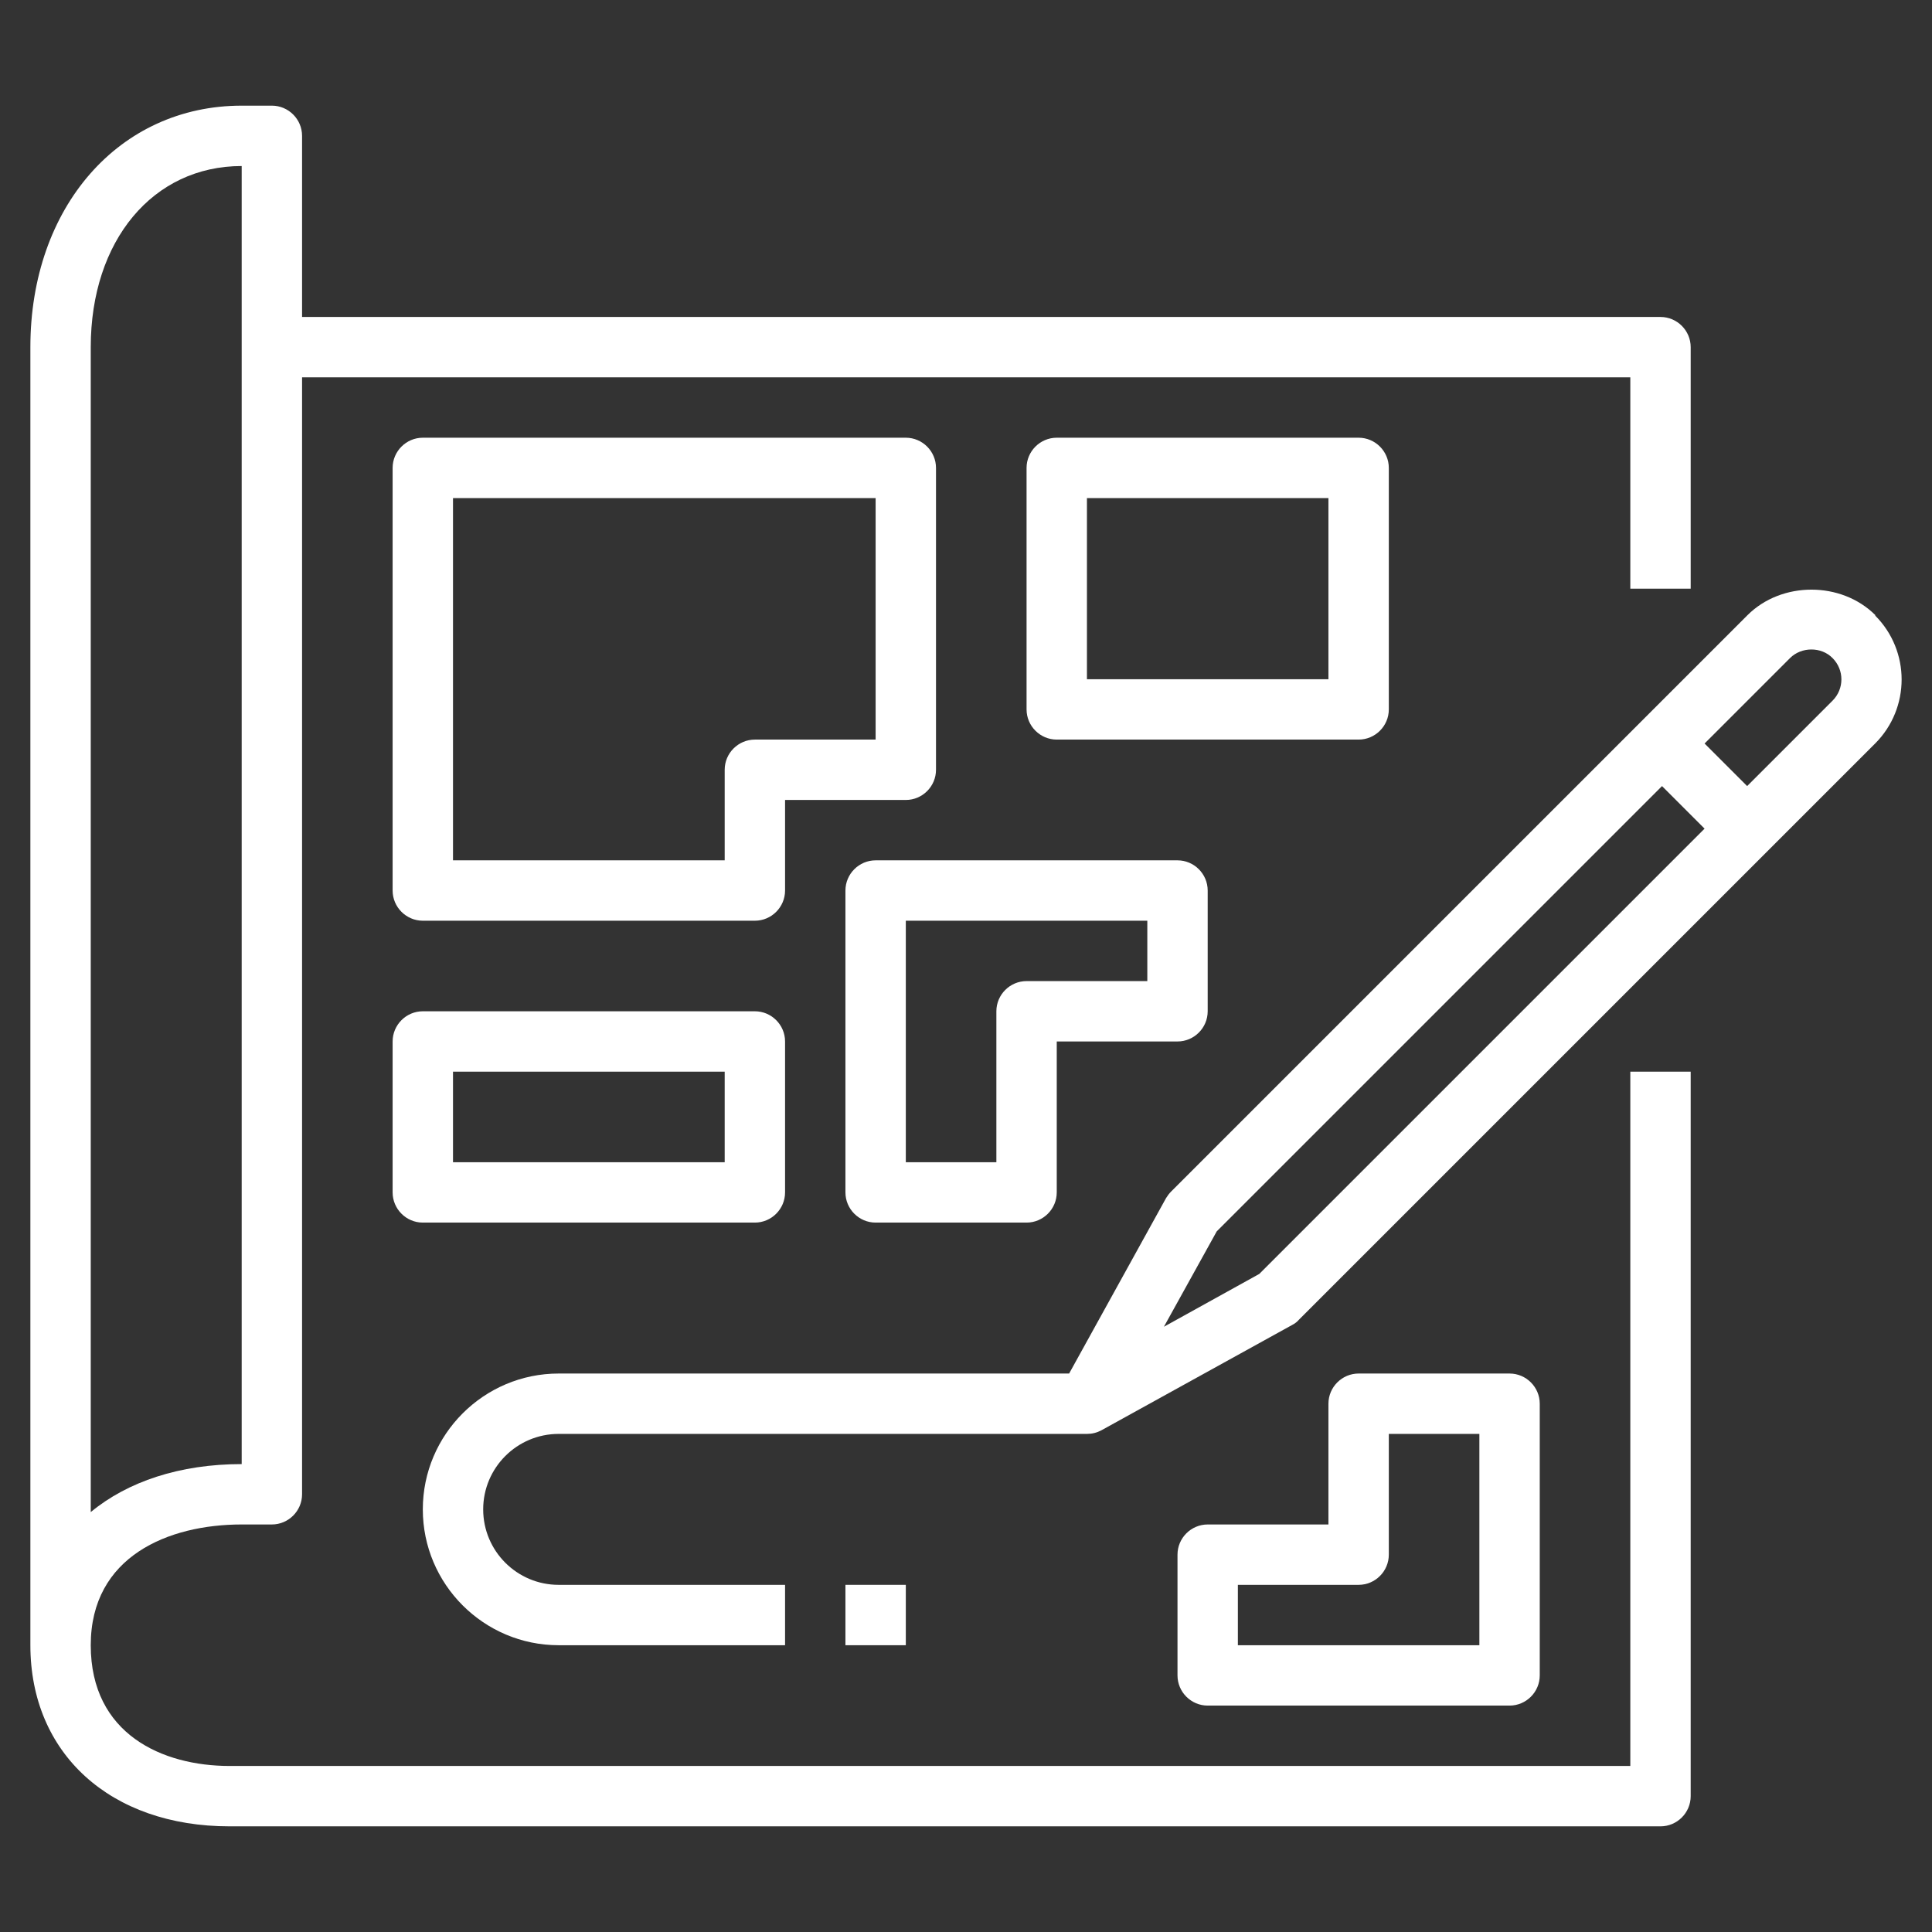
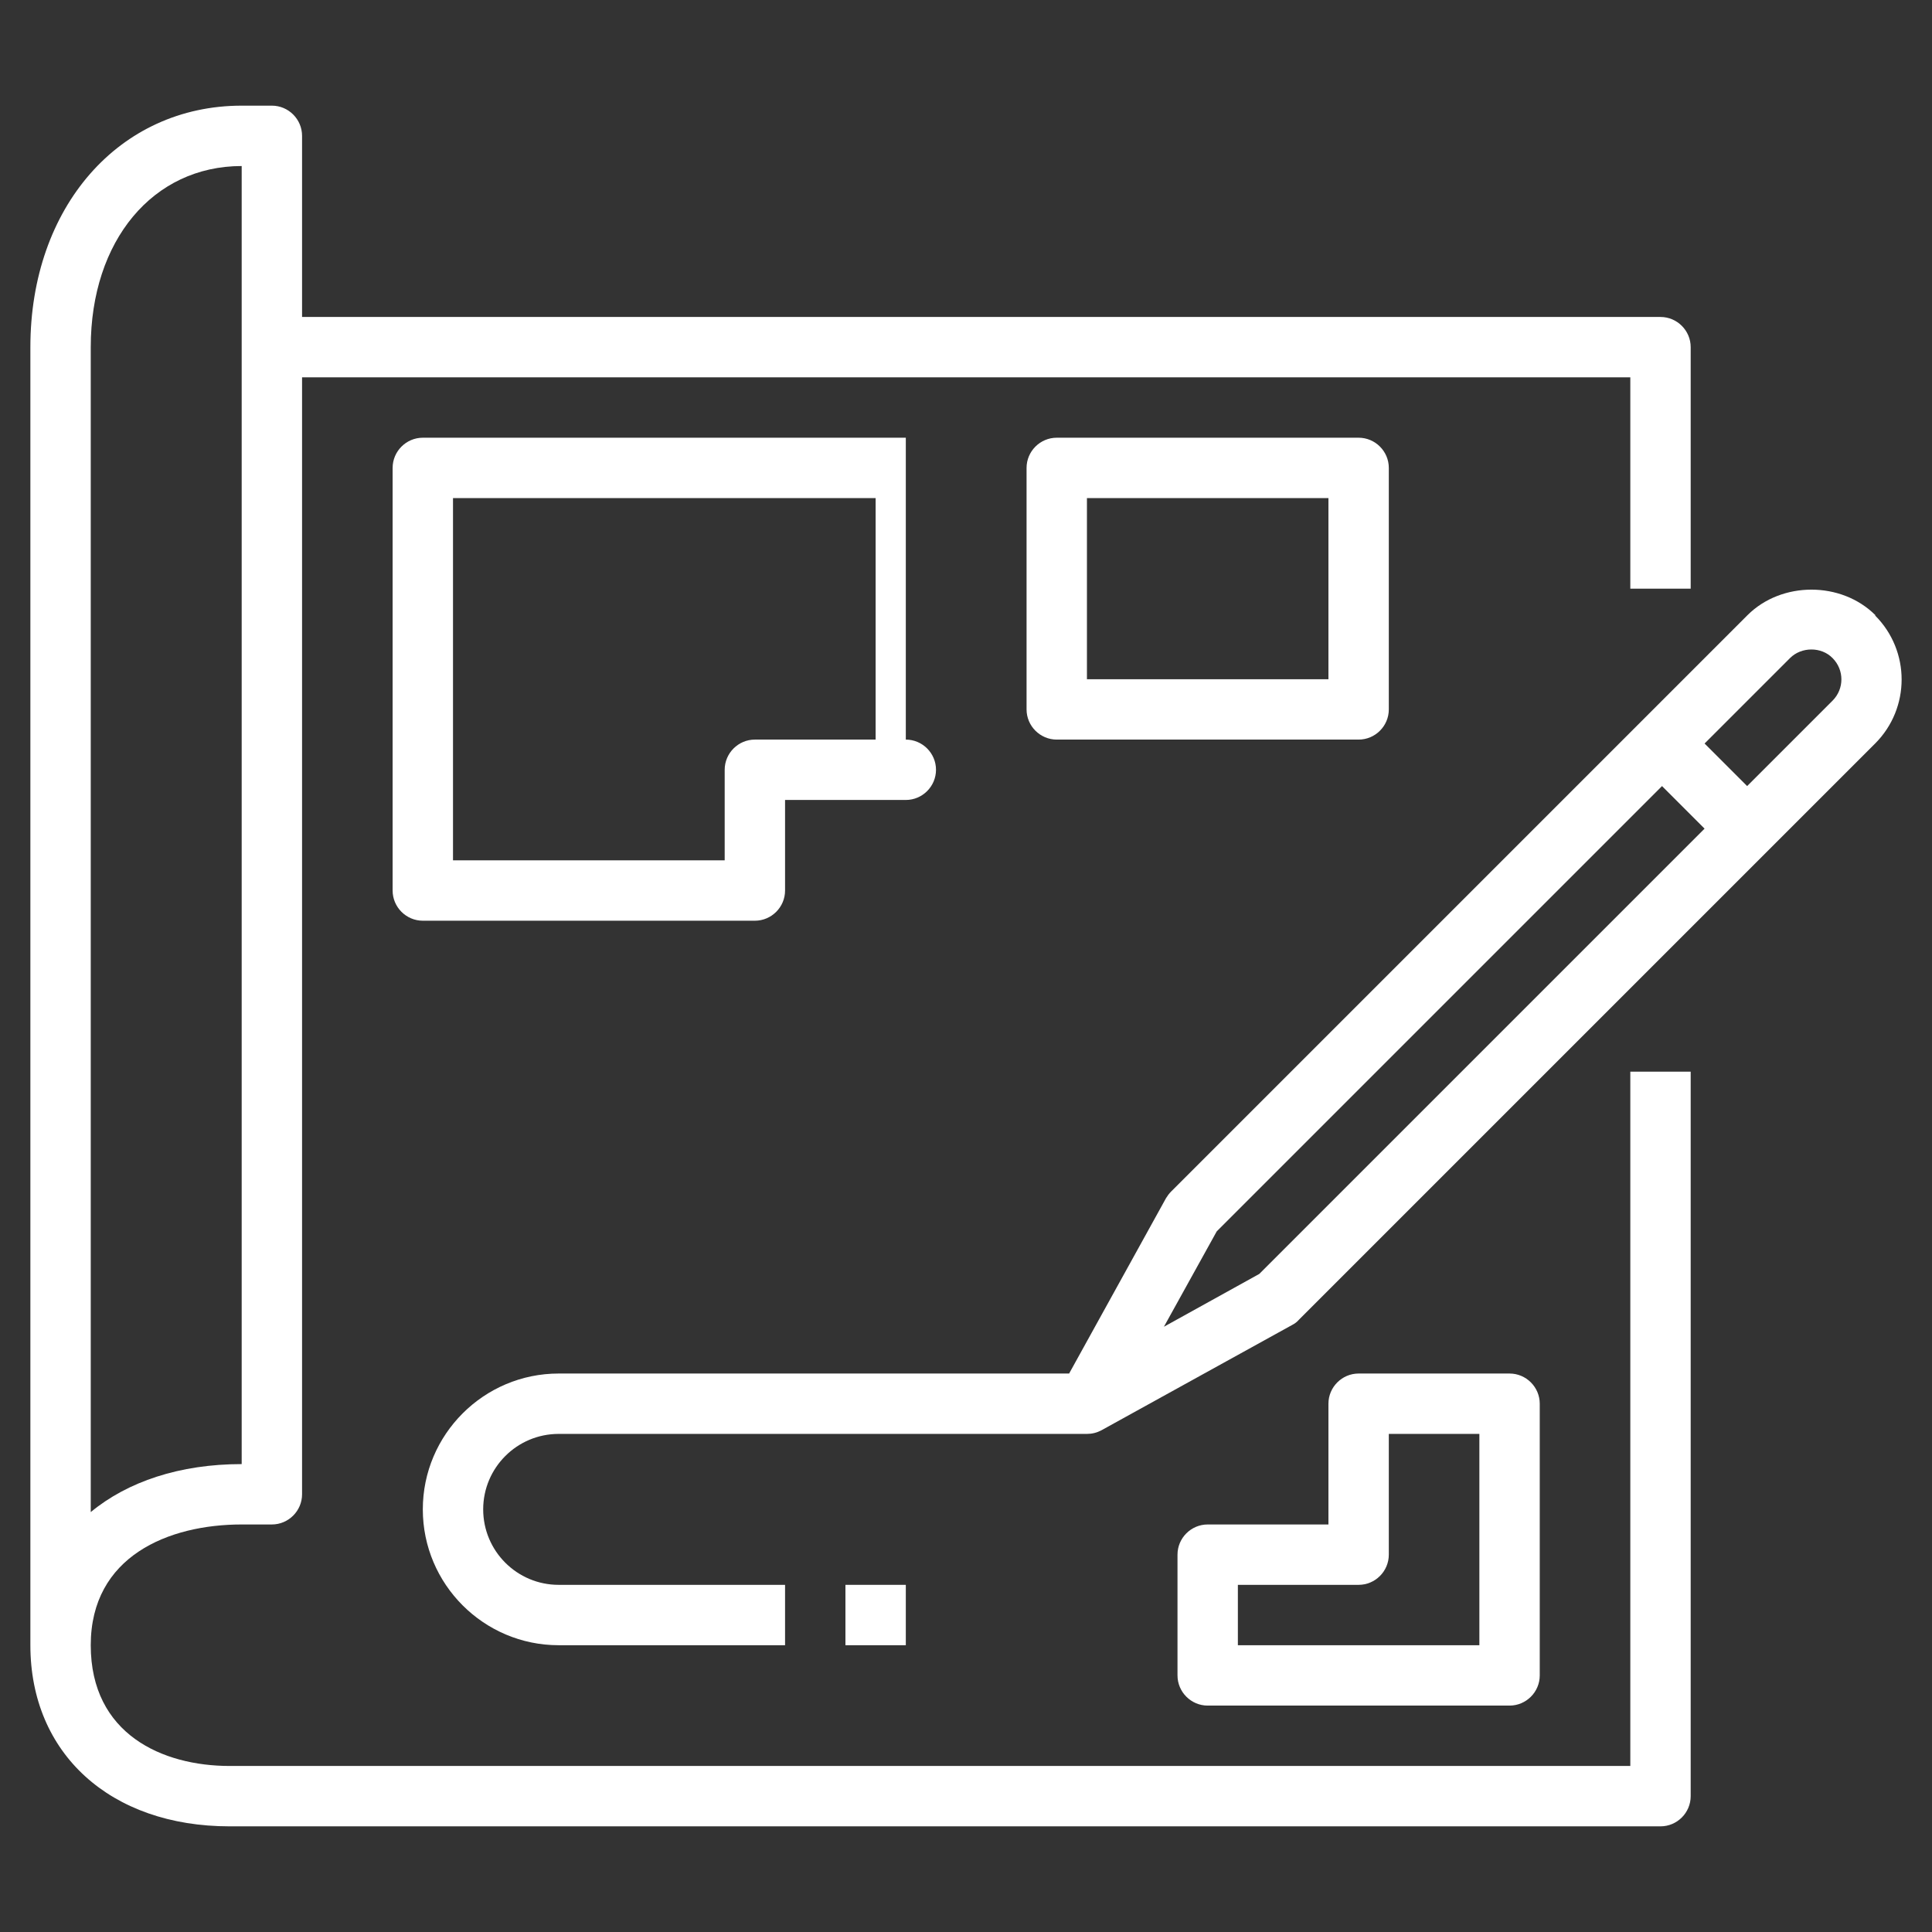
<svg xmlns="http://www.w3.org/2000/svg" id="Layer_1" data-name="Layer 1" viewBox="0 0 512 512">
  <rect x="0" y="0" width="512" height="512" fill="#333333" stroke="none" />
  <defs>
    <style>      .cls-1 {        fill: #fff;      }    </style>
  </defs>
  <path class="cls-1" d="M8.05,92v344c0,28.72,21.2,48,52.8,48h379.2c4.4,0,8-3.6,8-8v-192h-16v184H60.85c-17.76,0-36.8-8.4-36.8-32s20.64-32,40-32h8c4.4,0,8-3.6,8-8V100h352v56h16v-64c0-4.4-3.6-8-8-8H80.05v-48c0-4.4-3.6-8-8-8h-8c-32.48,0-56,26.88-56,64ZM64.05,44v344c-16.4,0-30.24,4.64-40,12.72V92c0-28.24,16.48-48,40-48Z" />
  <path class="cls-1" d="M497.01,163.04c-9.04-9.04-24.88-9.04-33.92,0l-152.72,152.72c-.56.56-.96,1.12-1.36,1.76l-25.68,46.48h-135.28c-19.84,0-36,16.16-36,36s16.16,36,36,36h60v-16h-60c-11.04,0-20-8.96-20-20s8.96-20,20-20h140c1.36,0,2.64-.32,3.84-.96l50.56-27.92c.64-.32,1.28-.8,1.76-1.36l152.72-152.72c9.36-9.36,9.36-24.56,0-33.92l.08-.08ZM333.73,337.6l-25.28,14,14-25.28,118-118,11.28,11.28-118,118ZM485.65,185.68l-22.64,22.64-11.28-11.28,22.64-22.64c3.04-3.04,8.32-3.04,11.28,0,3.12,3.12,3.12,8.16,0,11.28h0Z" />
-   <path class="cls-1" d="M224.05,236v80c0,4.4,3.6,8,8,8h40c4.4,0,8-3.6,8-8v-40h32c4.4,0,8-3.6,8-8v-32c0-4.4-3.6-8-8-8h-80c-4.4,0-8,3.6-8,8ZM240.05,244h64v16h-32c-4.4,0-8,3.6-8,8v40h-24v-64Z" />
  <path class="cls-1" d="M360.05,196c4.4,0,8-3.6,8-8v-64c0-4.4-3.6-8-8-8h-80c-4.4,0-8,3.6-8,8v64c0,4.4,3.6,8,8,8h80ZM288.05,132h64v48h-64v-48Z" />
-   <path class="cls-1" d="M240.05,116H112.05c-4.4,0-8,3.6-8,8v112c0,4.4,3.6,8,8,8h88c4.4,0,8-3.6,8-8v-24h32c4.4,0,8-3.6,8-8v-80c0-4.4-3.6-8-8-8ZM232.05,196h-32c-4.4,0-8,3.6-8,8v24h-72v-96h112v64Z" />
+   <path class="cls-1" d="M240.05,116H112.05c-4.4,0-8,3.6-8,8v112c0,4.4,3.6,8,8,8h88c4.4,0,8-3.6,8-8v-24h32c4.4,0,8-3.6,8-8c0-4.4-3.6-8-8-8ZM232.05,196h-32c-4.4,0-8,3.6-8,8v24h-72v-96h112v64Z" />
  <path class="cls-1" d="M224.05,420h16v16h-16v-16Z" />
-   <path class="cls-1" d="M104.05,316c0,4.4,3.6,8,8,8h88c4.4,0,8-3.6,8-8v-40c0-4.4-3.6-8-8-8h-88c-4.4,0-8,3.6-8,8v40ZM120.05,284h72v24h-72v-24Z" />
  <path class="cls-1" d="M360.05,364c-4.4,0-8,3.6-8,8v32h-32c-4.4,0-8,3.6-8,8v32c0,4.4,3.6,8,8,8h80c4.4,0,8-3.6,8-8v-72c0-4.4-3.6-8-8-8h-40ZM392.05,436h-64v-16h32c4.4,0,8-3.6,8-8v-32h24v56Z" />
</svg>